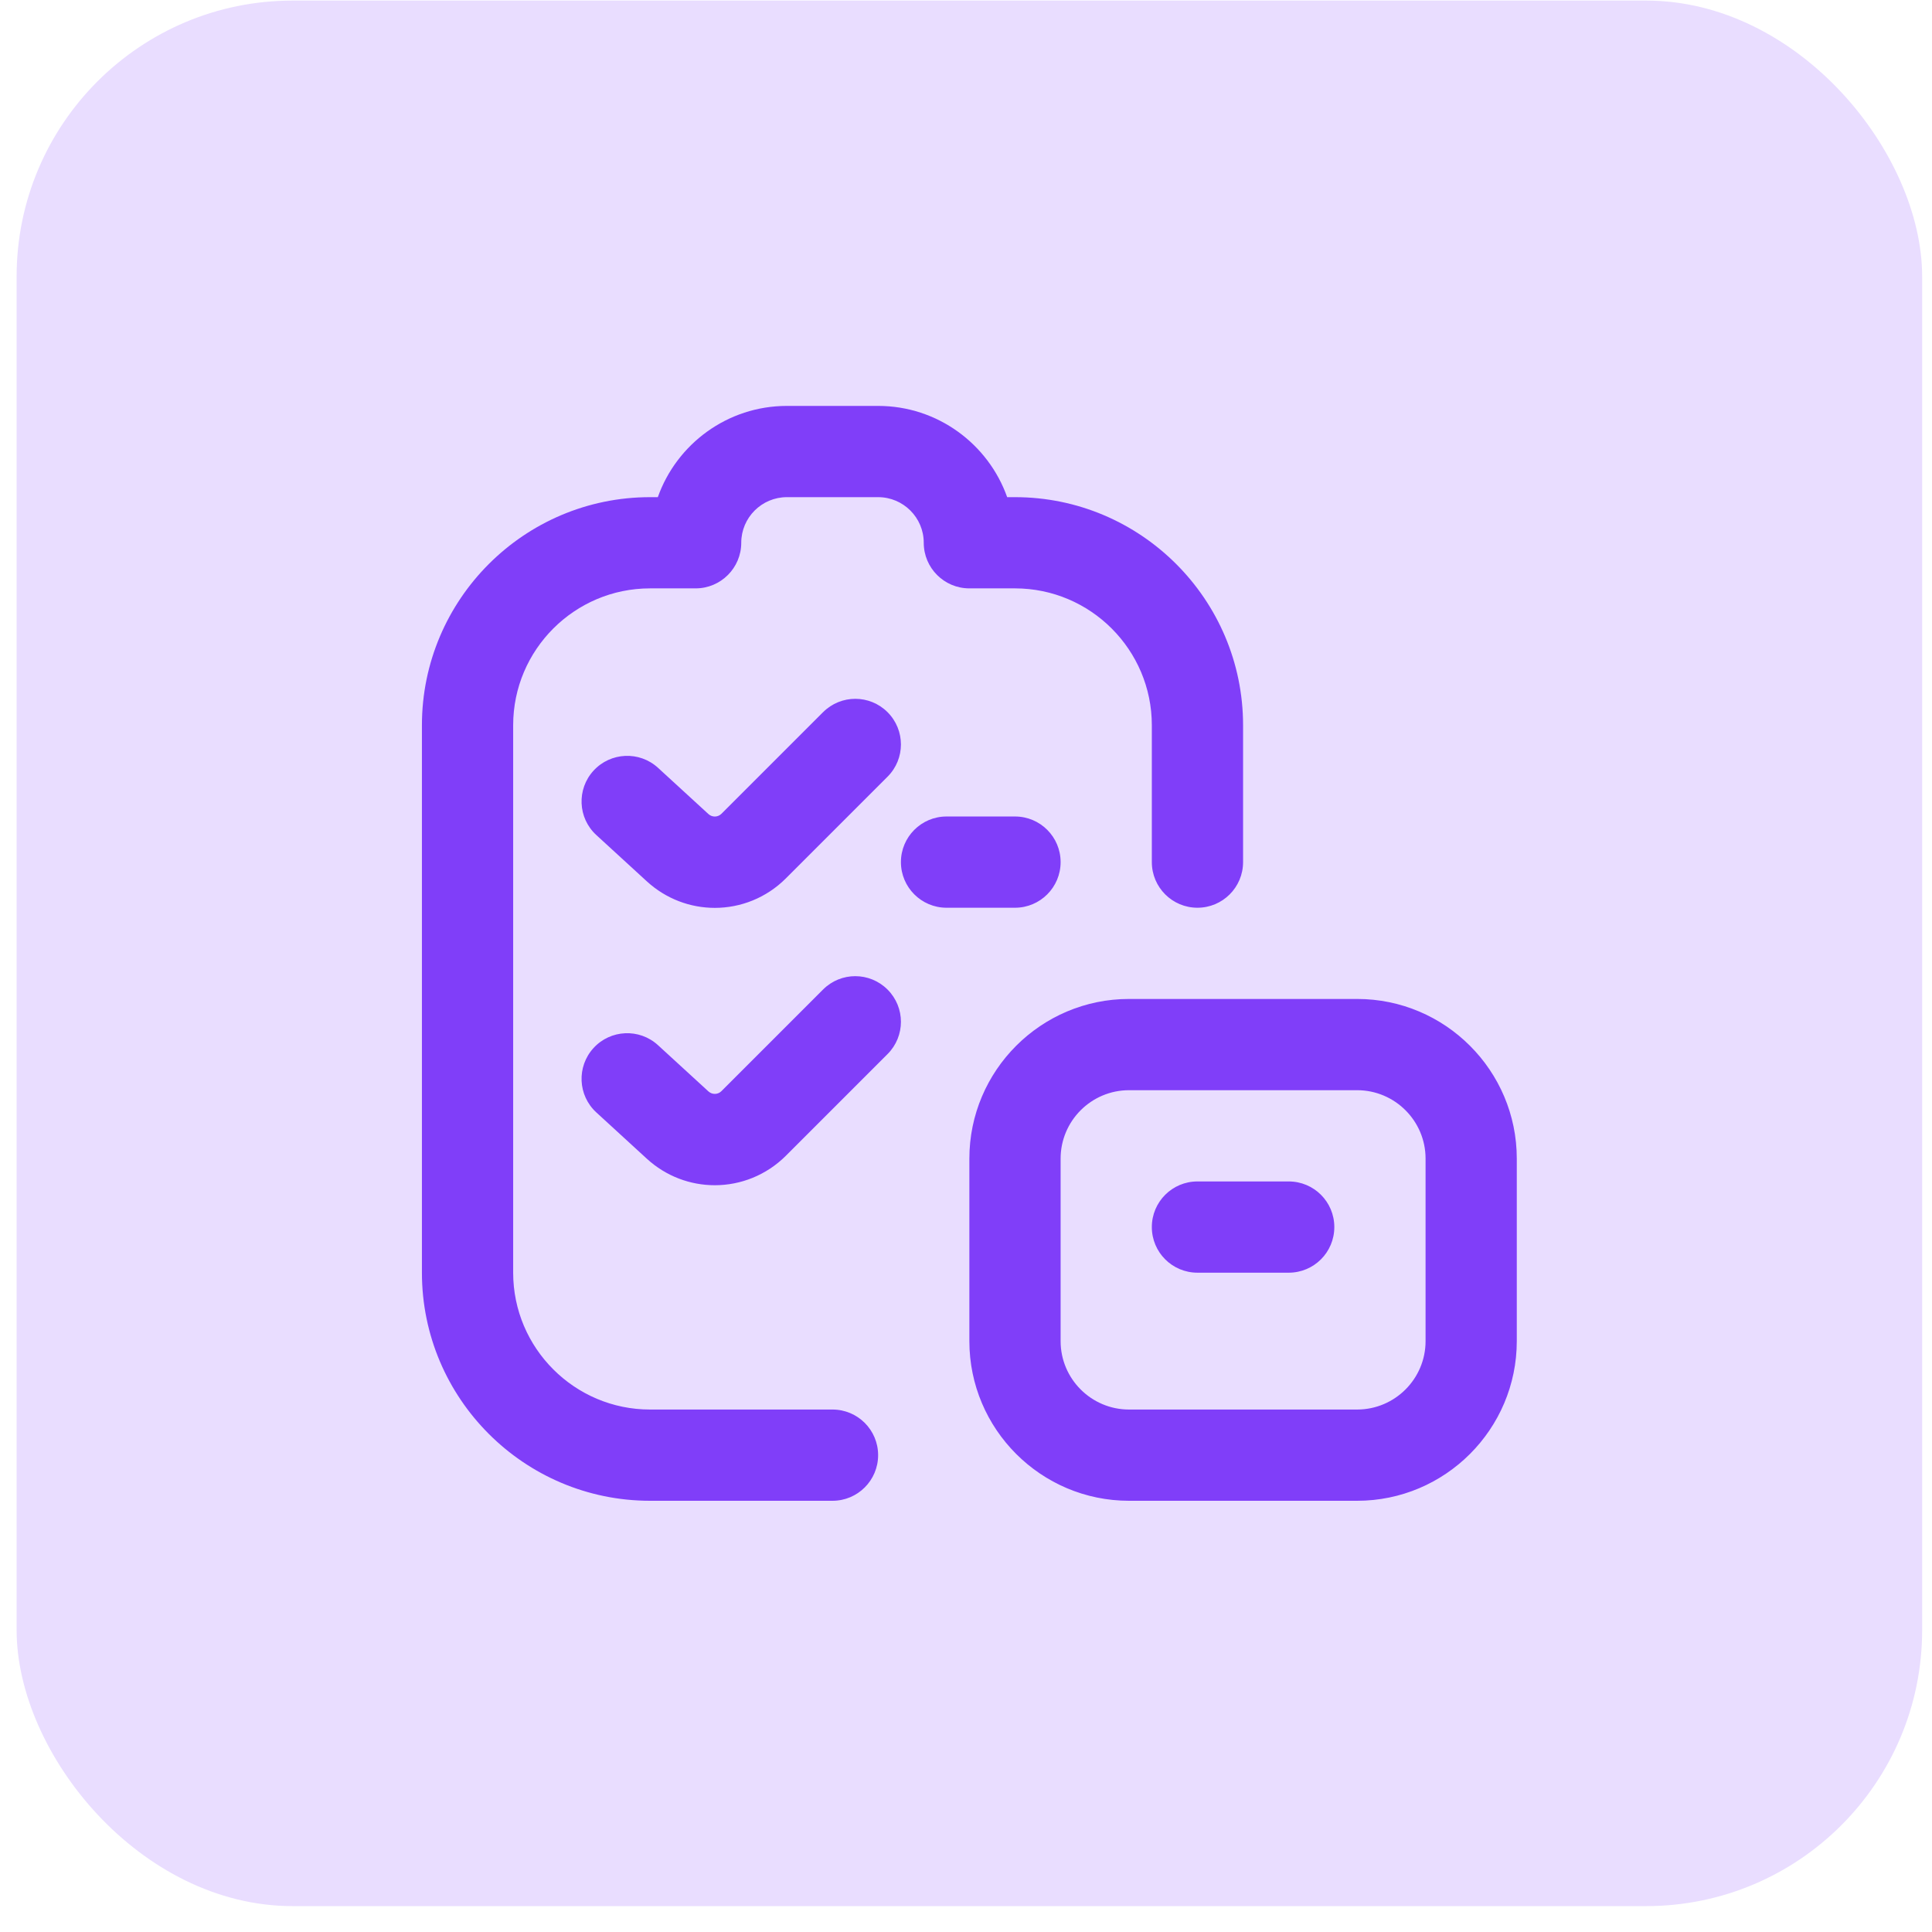
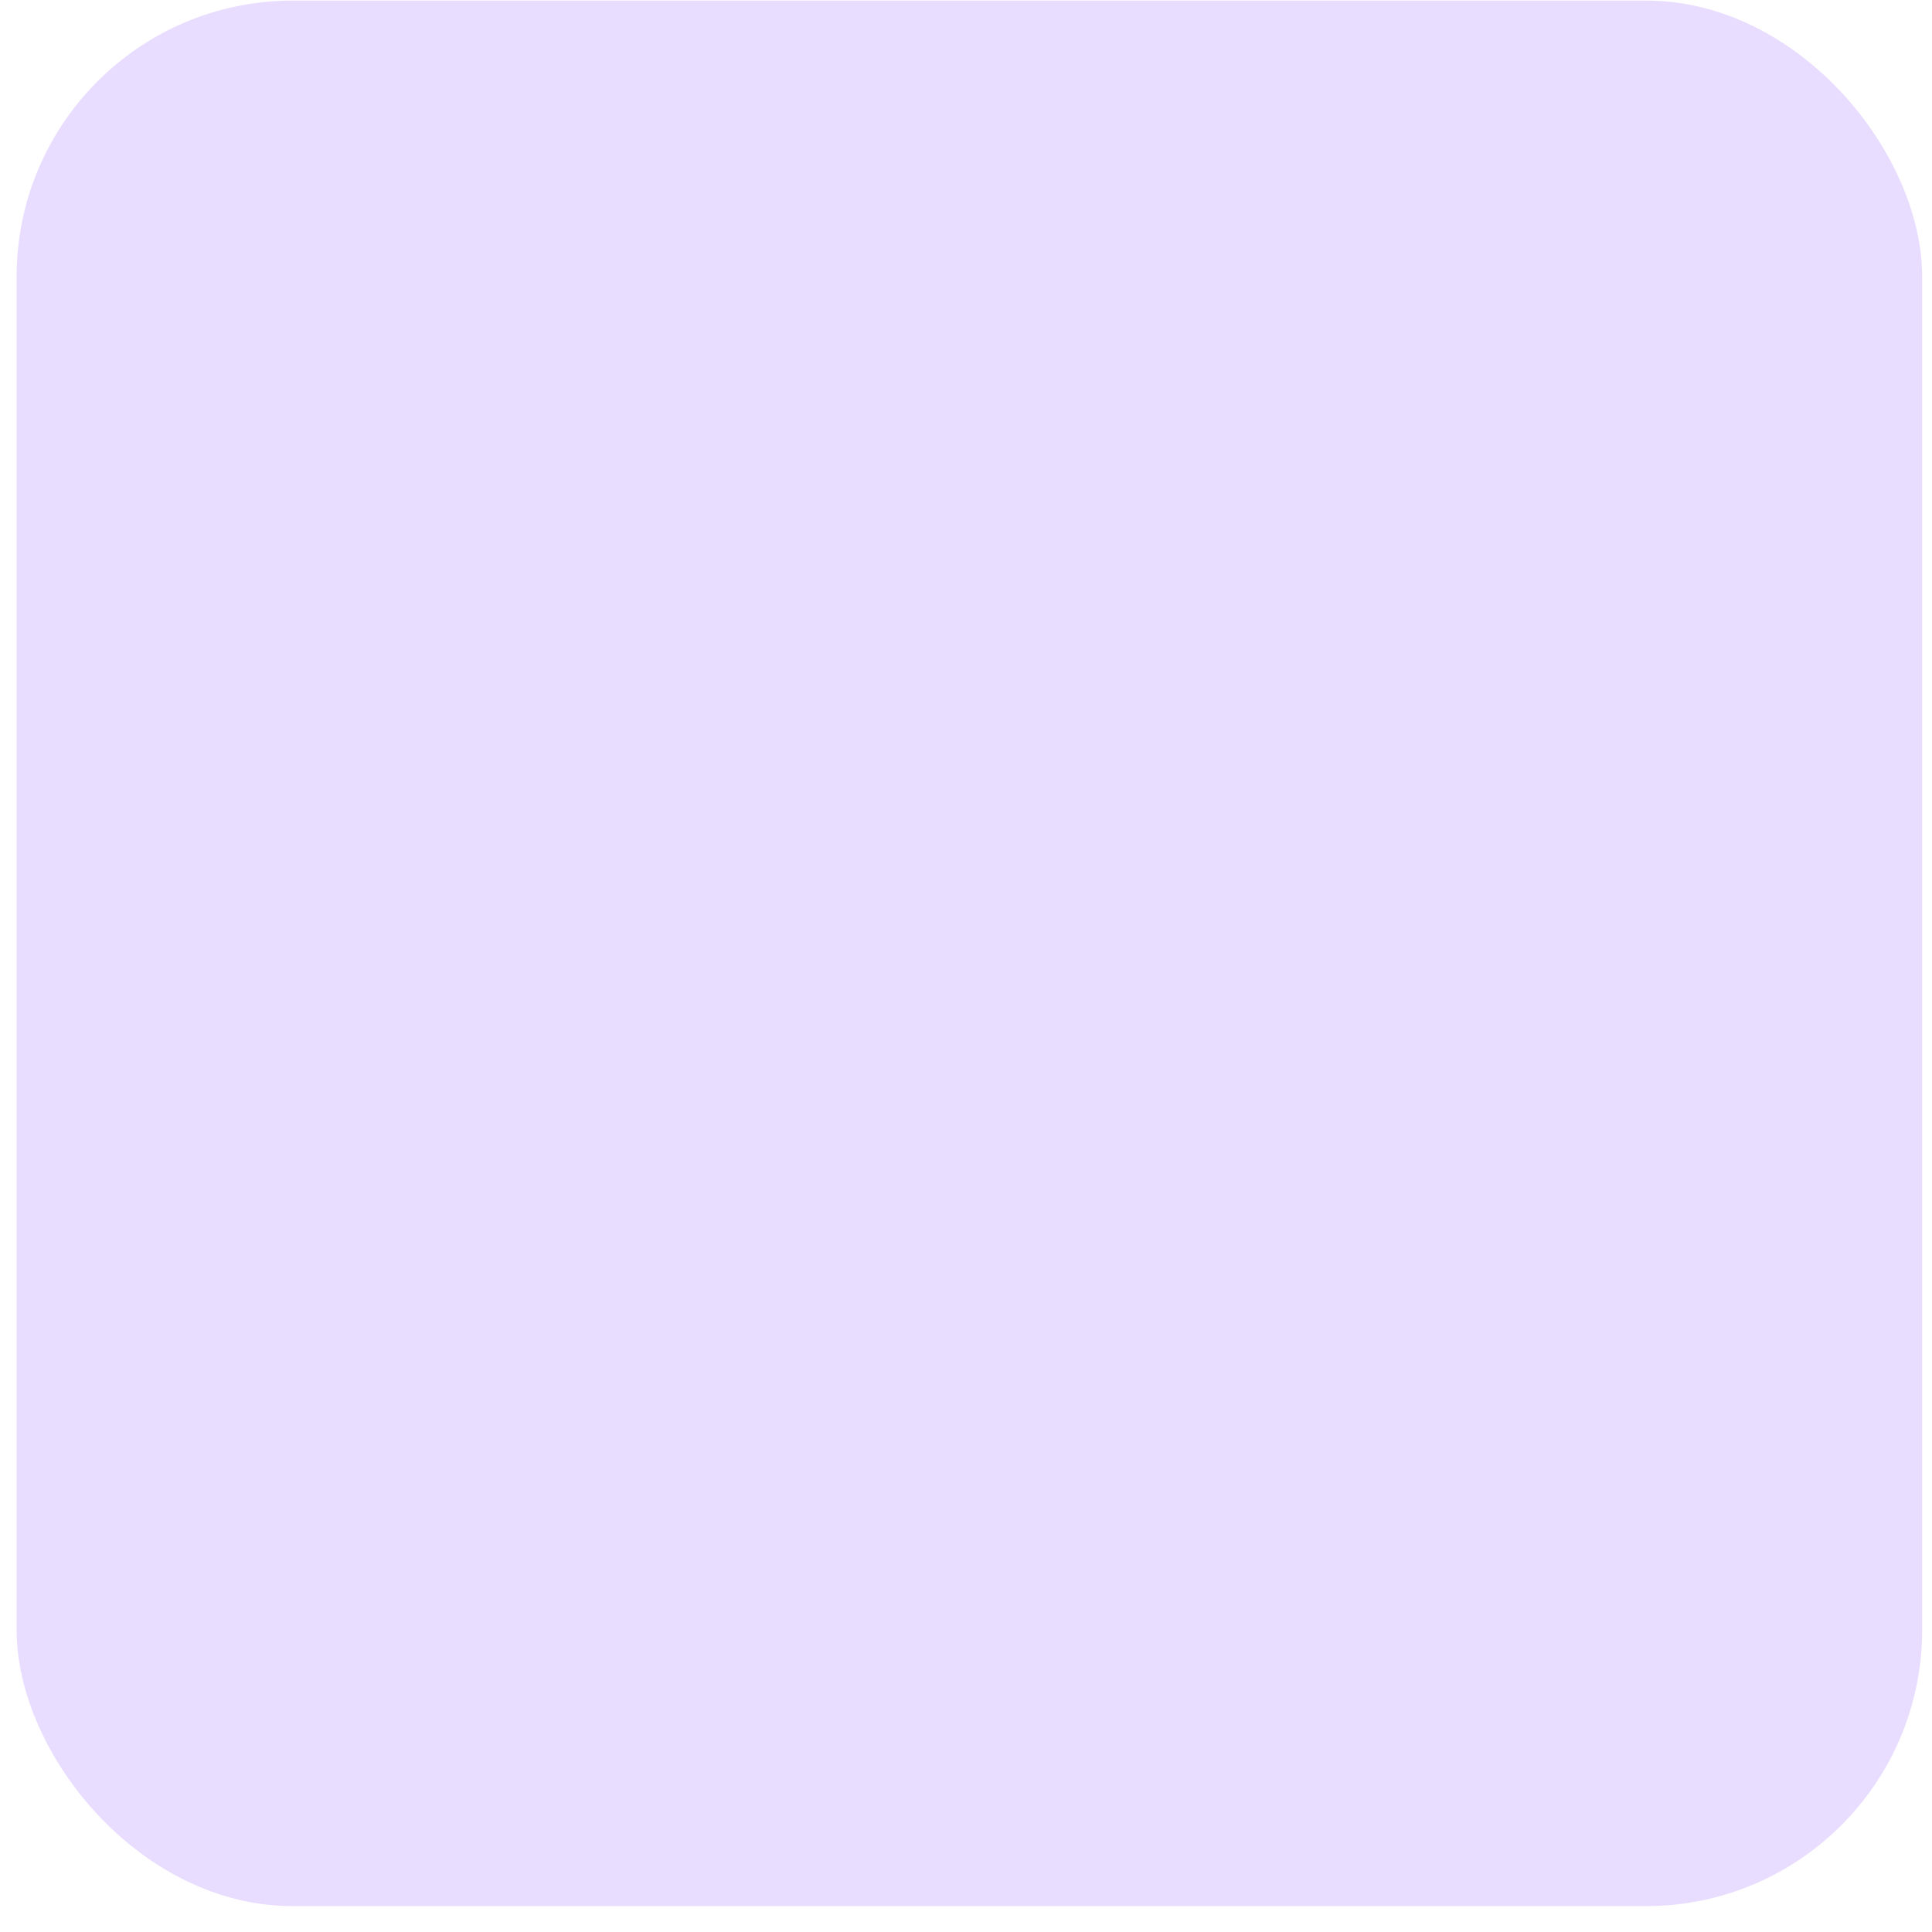
<svg xmlns="http://www.w3.org/2000/svg" width="70" height="70" viewBox="0 0 70 70" fill="none">
  <rect x="0.602" y="0.021" width="69.041" height="69.041" rx="10" fill="#E9DDFF" />
-   <path d="M31.816 52.723C31.816 53.637 31.075 54.376 30.163 54.376H23.552C18.994 54.376 15.287 50.669 15.287 46.112V26.277C15.287 21.72 18.994 18.013 23.552 18.013H23.834C24.517 16.089 26.355 14.707 28.51 14.707H31.816C33.971 14.707 35.809 16.089 36.492 18.013H36.775C41.332 18.013 45.039 21.72 45.039 26.277V31.236C45.039 32.148 44.3 32.889 43.386 32.889C42.472 32.889 41.733 32.148 41.733 31.236V26.277C41.733 23.543 39.508 21.318 36.775 21.318H35.122C34.209 21.318 33.469 20.578 33.469 19.665C33.469 18.753 32.727 18.013 31.816 18.013H28.51C27.599 18.013 26.857 18.755 26.857 19.665C26.857 20.576 26.117 21.318 25.204 21.318H23.552C20.818 21.318 18.593 23.543 18.593 26.277V46.112C18.593 48.845 20.818 51.07 23.552 51.07H30.163C31.075 51.07 31.816 51.809 31.816 52.723ZM29.821 25.803L26.14 29.484C26.011 29.614 25.803 29.619 25.667 29.494L23.841 27.819C23.168 27.203 22.122 27.25 21.505 27.922C20.889 28.594 20.933 29.641 21.608 30.257L23.434 31.931C24.135 32.574 25.018 32.894 25.899 32.894C26.832 32.894 27.765 32.535 28.477 31.822L32.158 28.141C32.804 27.495 32.804 26.451 32.158 25.804C31.512 25.158 30.467 25.158 29.821 25.804V25.803ZM29.821 35.852L26.14 39.533C26.011 39.664 25.803 39.667 25.667 39.543L23.841 37.869C23.168 37.252 22.122 37.298 21.505 37.971C20.889 38.644 20.933 39.69 21.608 40.307L23.434 41.981C24.135 42.624 25.018 42.943 25.899 42.943C26.832 42.943 27.765 42.583 28.477 41.872L32.158 38.191C32.804 37.545 32.804 36.5 32.158 35.854C31.512 35.208 30.467 35.206 29.821 35.852ZM54.956 41.979V48.591C54.956 51.781 52.361 54.376 49.171 54.376H40.907C37.717 54.376 35.122 51.781 35.122 48.591V41.979C35.122 38.789 37.717 36.194 40.907 36.194H49.171C52.361 36.194 54.956 38.789 54.956 41.979ZM51.651 41.979C51.651 40.612 50.538 39.5 49.171 39.5H40.907C39.54 39.5 38.428 40.612 38.428 41.979V48.591C38.428 49.958 39.54 51.07 40.907 51.07H49.171C50.538 51.07 51.651 49.958 51.651 48.591V41.979ZM46.692 42.806H43.386C42.472 42.806 41.733 43.545 41.733 44.459C41.733 45.373 42.472 46.112 43.386 46.112H46.692C47.606 46.112 48.345 45.373 48.345 44.459C48.345 43.545 47.606 42.806 46.692 42.806ZM38.428 31.236C38.428 30.323 37.689 29.583 36.775 29.583H34.295C33.383 29.583 32.642 30.323 32.642 31.236C32.642 32.148 33.383 32.889 34.295 32.889H36.775C37.689 32.889 38.428 32.148 38.428 31.236Z" fill="#803EF9" />
</svg>